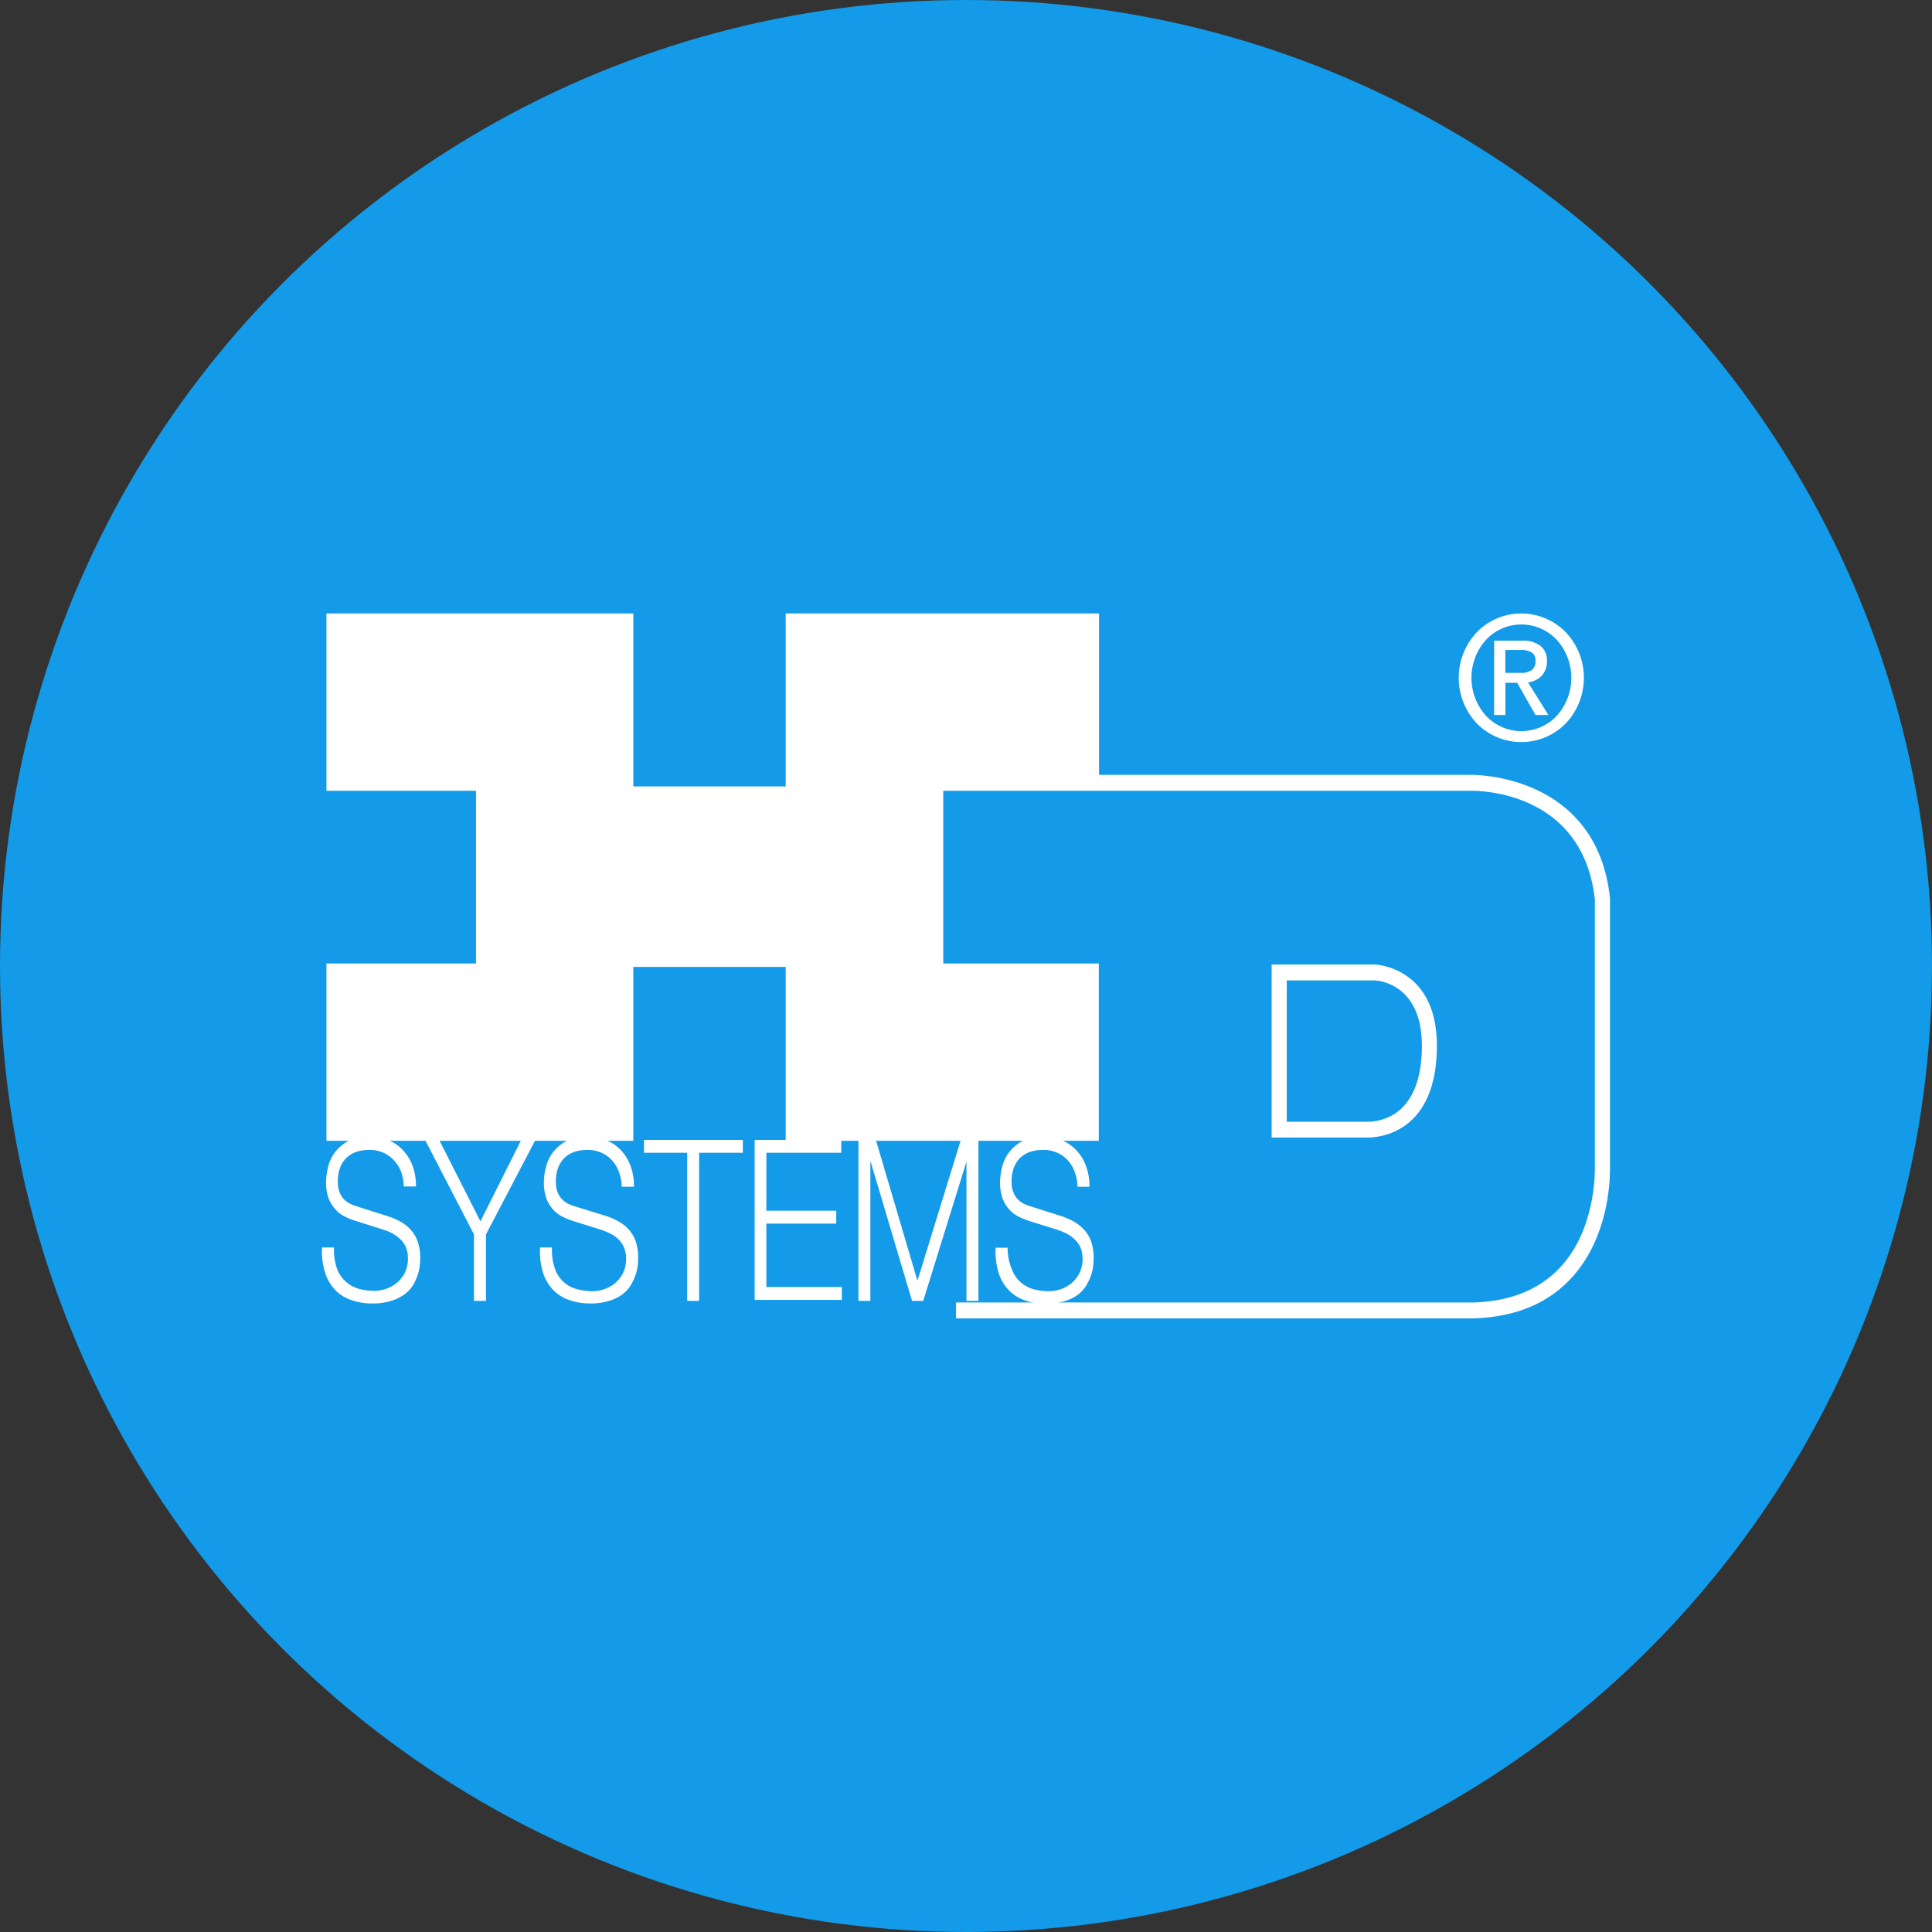
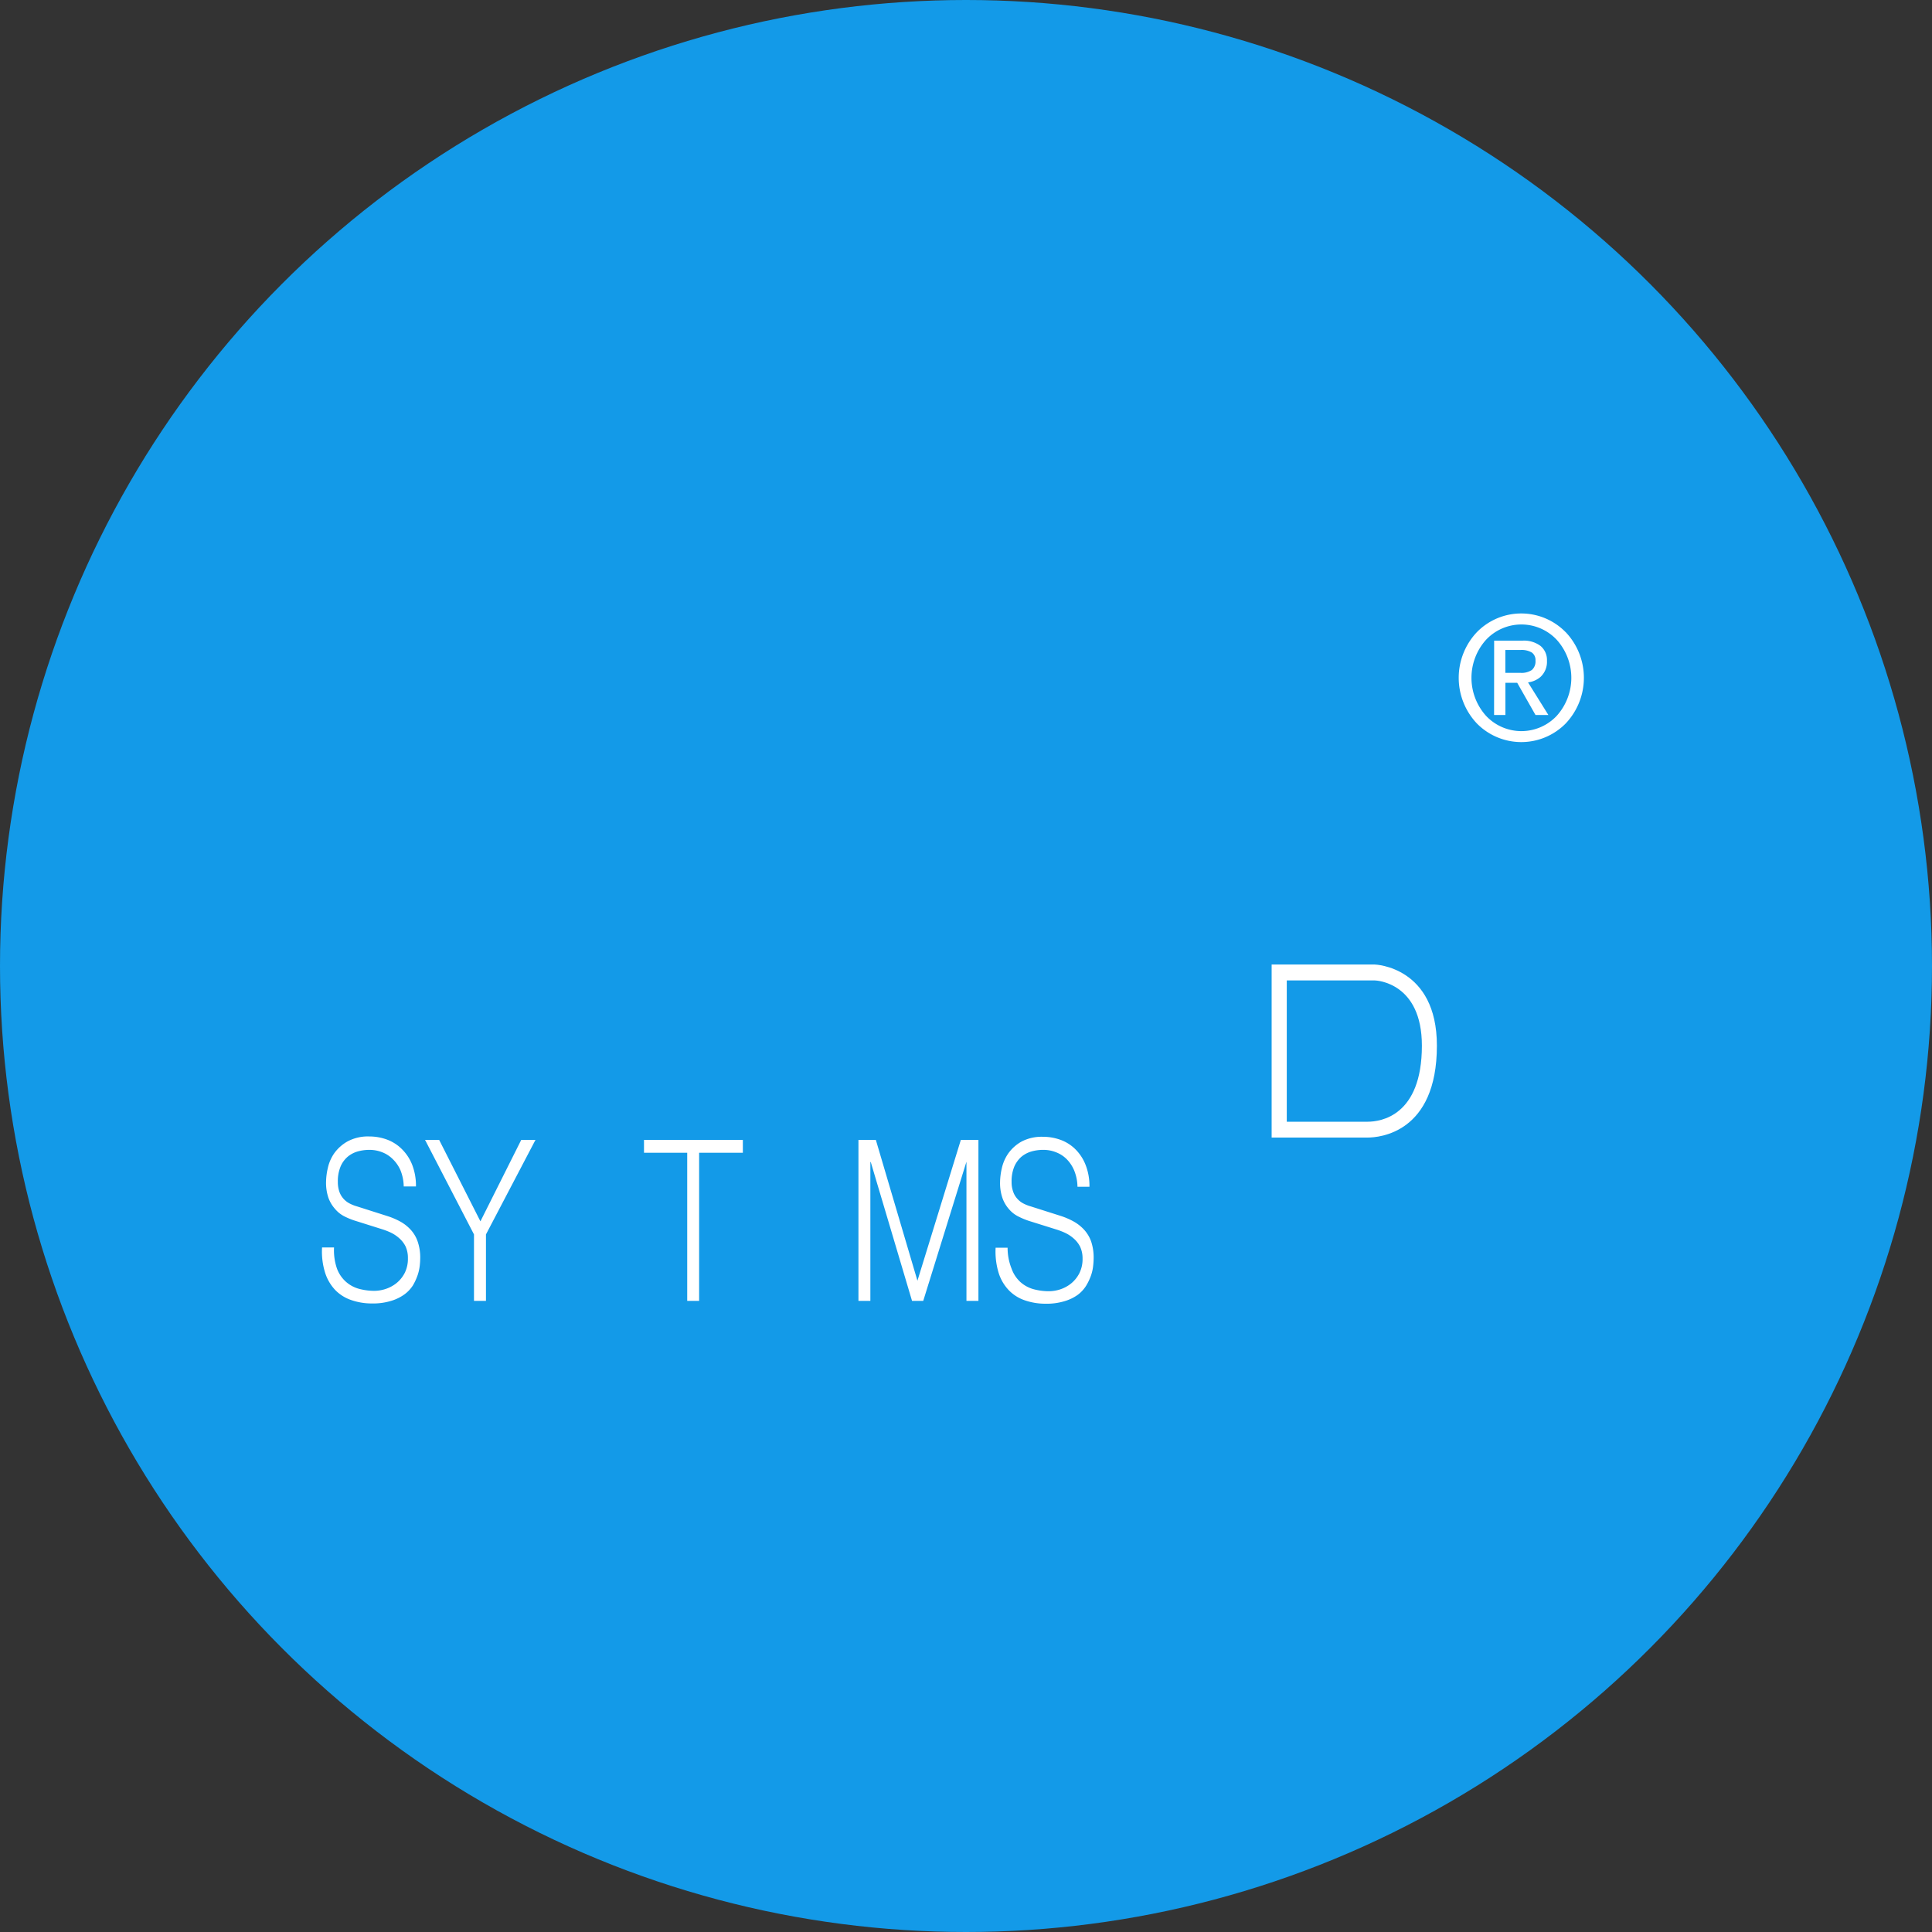
<svg xmlns="http://www.w3.org/2000/svg" id="Layer_1" data-name="Layer 1" viewBox="0 0 300 300" width="300" height="300">
  <rect x="0" y="0" width="300" height="300" fill="#333333" stroke="none" />
  <defs>
    <clipPath id="bz_circular_clip">
      <circle cx="150.0" cy="150.0" r="150.0" />
    </clipPath>
  </defs>
  <g clip-path="url(#bz_circular_clip)">
    <rect x="-1.5" y="-1.5" width="303" height="303" fill="#139ae8" />
-     <path d="M250,180.94V139.45c-2.08-19.4-21.35-19.14-21.55-19.13H170.66V95.26H122v26.85H98.34V95.26H50.69v27.53H73.91v26.82H50.69v27.53H98.34v-27H122v27h48.62V149.61H146.47V122.79h82c.73,0,17.31-.18,19.18,16.89v41.78c0,1.89-.3,9.6-5.08,15-3.22,3.66-7.85,5.61-13.75,5.79H148.45v2.47h80.39c6.61-.21,11.8-2.43,15.46-6.6,5.29-6,5.7-14.2,5.7-16.58,0-.34,0-.54,0-.62" fill="#fff" />
    <path d="M197.46,149.77v26.87h14.89c1.8,0,10.77-.68,10.77-14.27,0-12.27-9.57-12.6-9.66-12.6h-16Zm16,2.47c.28,0,7.33.33,7.33,10.13,0,10.95-6.44,11.81-8.41,11.81H199.81V152.24Z" fill="#fff" />
    <path d="M243.12,98.16a10.31,10.31,0,0,1,0,14.18,9.67,9.67,0,0,1-13.79,0,10.32,10.32,0,0,1,0-14.18,9.63,9.63,0,0,1,13.78,0m-1.37,1.2a7.52,7.52,0,0,0-11,0,8.83,8.83,0,0,0,0,11.78,7.53,7.53,0,0,0,11,0,8.82,8.82,0,0,0,0-11.78m-9.73.12h4.41a4.29,4.29,0,0,1,2.79.82,2.82,2.82,0,0,1,1,2.3,3.19,3.19,0,0,1-1,2.51,3.64,3.64,0,0,1-1.94.85l3.16,5.06h-2l-2.84-5h-1.83v5H232Zm1.74,5h2.34a2.86,2.86,0,0,0,1.78-.45,1.75,1.75,0,0,0,.56-1.44,1.43,1.43,0,0,0-.56-1.26,3.1,3.1,0,0,0-1.78-.4h-2.34Z" fill="#fff" />
    <path d="M52.33,197A5.14,5.14,0,0,0,53.68,199a5.09,5.09,0,0,0,2,1.11,9.23,9.23,0,0,0,2.51.33,5.83,5.83,0,0,0,1.66-.28,5.44,5.44,0,0,0,1.68-.89,5,5,0,0,0,1.3-1.58,4.88,4.88,0,0,0,.51-2.32,4.28,4.28,0,0,0-.36-1.82,4.18,4.18,0,0,0-1-1.29,5.58,5.58,0,0,0-1.29-.86,11.13,11.13,0,0,0-1.4-.54L55,189.51a10.89,10.89,0,0,1-1.65-.7A4.63,4.63,0,0,1,52,187.69,5.22,5.22,0,0,1,51,186a7.2,7.2,0,0,1-.37-2.48,10,10,0,0,1,.27-2.13,6.44,6.44,0,0,1,1-2.31A6.38,6.38,0,0,1,54,177.22a6.69,6.69,0,0,1,3.36-.75,7.92,7.92,0,0,1,2.75.49,6.43,6.43,0,0,1,2.29,1.47A7,7,0,0,1,64,180.86a9,9,0,0,1,.59,3.37H62.69a7,7,0,0,0-.5-2.5A5.37,5.37,0,0,0,61,180a4.67,4.67,0,0,0-1.66-1.08,5.32,5.32,0,0,0-2-.37,6.65,6.65,0,0,0-1.84.26,4.23,4.23,0,0,0-1.55.84,4.1,4.1,0,0,0-1.08,1.52,5.94,5.94,0,0,0-.41,2.34,4.59,4.59,0,0,0,.23,1.52,3.26,3.26,0,0,0,1.59,1.84,5.92,5.92,0,0,0,1.13.45l4.74,1.51a11.38,11.38,0,0,1,2,.85,6.42,6.42,0,0,1,1.61,1.26,5.21,5.21,0,0,1,1.09,1.83,7.58,7.58,0,0,1,.4,2.63,10.69,10.69,0,0,1-.07,1.11,6.82,6.82,0,0,1-.33,1.49,8.6,8.6,0,0,1-.73,1.59A5.25,5.25,0,0,1,62.79,201a6.87,6.87,0,0,1-2.06,1,9.48,9.48,0,0,1-2.95.4,9.7,9.7,0,0,1-3.19-.51,6.3,6.3,0,0,1-2.51-1.55,6.94,6.94,0,0,1-1.59-2.69,11,11,0,0,1-.48-3.95h1.86A8.65,8.65,0,0,0,52.33,197Z" fill="#fff" />
    <path d="M66,177h2.19l6.41,12.65L80.94,177h2.21l-7.69,14.68V202H73.6V191.68Z" fill="#fff" />
-     <path d="M86.17,197a4.91,4.91,0,0,0,3.39,3.17,9.16,9.16,0,0,0,2.5.33,5.89,5.89,0,0,0,1.67-.28,5.44,5.44,0,0,0,1.68-.89,5.08,5.08,0,0,0,1.29-1.58,4.76,4.76,0,0,0,.52-2.32,4.14,4.14,0,0,0-.37-1.82,4,4,0,0,0-.95-1.29,5.86,5.86,0,0,0-1.3-.86,11,11,0,0,0-1.39-.54l-4.34-1.36a11.83,11.83,0,0,1-1.65-.7,4.71,4.71,0,0,1-1.4-1.12,5.42,5.42,0,0,1-1-1.71,7.45,7.45,0,0,1-.37-2.48,9.45,9.45,0,0,1,.28-2.13,6.44,6.44,0,0,1,1-2.31,6.27,6.27,0,0,1,2.06-1.84,6.67,6.67,0,0,1,3.35-.75A8,8,0,0,1,94,177a6.52,6.52,0,0,1,2.29,1.47,7.34,7.34,0,0,1,1.57,2.43,9,9,0,0,1,.58,3.37H96.54a7.2,7.2,0,0,0-.51-2.5A5.51,5.51,0,0,0,94.86,180a4.76,4.76,0,0,0-1.66-1.08,5.32,5.32,0,0,0-2-.37,6.6,6.6,0,0,0-1.84.26,4.36,4.36,0,0,0-1.56.84,4.2,4.2,0,0,0-1.07,1.52,5.77,5.77,0,0,0-.41,2.34,4.34,4.34,0,0,0,.23,1.52,3.22,3.22,0,0,0,.64,1.1,3.34,3.34,0,0,0,.94.74,6.19,6.19,0,0,0,1.13.45L94,188.78a11.38,11.38,0,0,1,2,.85,6.6,6.6,0,0,1,1.61,1.26,5.53,5.53,0,0,1,1.09,1.83,7.84,7.84,0,0,1,.39,2.63c0,.27,0,.65-.06,1.11a7.46,7.46,0,0,1-.33,1.49,8.67,8.67,0,0,1-.74,1.59A5.1,5.1,0,0,1,96.63,201a6.75,6.75,0,0,1-2.06,1,9.41,9.41,0,0,1-2.94.4,9.66,9.66,0,0,1-3.19-.51,6.3,6.3,0,0,1-2.51-1.55,7,7,0,0,1-1.6-2.69,11,11,0,0,1-.47-3.95h1.85A8.86,8.86,0,0,0,86.17,197Z" fill="#fff" />
    <path d="M115.35,177v2h-6.79V202h-1.85V179H100v-2Z" fill="#fff" />
-     <path d="M130.63,177v2H119v9h10.85v2H119v9.85h11.72v2H117.18V177Z" fill="#fff" />
    <path d="M136,177l6.46,21.87L149.2,177h2.73V202h-1.86V180.39h0L143.36,202h-1.74l-6.41-21.56h-.06V202H133.3V177Z" fill="#fff" />
    <path d="M157.08,197a5.14,5.14,0,0,0,1.35,2.06,5.09,5.09,0,0,0,2,1.11,9.23,9.23,0,0,0,2.51.33,5.89,5.89,0,0,0,1.67-.28,5.4,5.4,0,0,0,1.67-.89,5,5,0,0,0,1.3-1.58,4.88,4.88,0,0,0,.52-2.32,4.28,4.28,0,0,0-.37-1.82,4.18,4.18,0,0,0-1-1.29,5.58,5.58,0,0,0-1.29-.86,11,11,0,0,0-1.39-.54l-4.34-1.36a11.83,11.83,0,0,1-1.65-.7,4.59,4.59,0,0,1-1.4-1.12,5.24,5.24,0,0,1-1-1.71,7.2,7.2,0,0,1-.37-2.48,10,10,0,0,1,.27-2.13,6.47,6.47,0,0,1,1-2.31,6.34,6.34,0,0,1,2.05-1.84,6.74,6.74,0,0,1,3.36-.75,7.92,7.92,0,0,1,2.75.49,6.35,6.35,0,0,1,2.29,1.47,7,7,0,0,1,1.57,2.43,9,9,0,0,1,.59,3.37h-1.86a7,7,0,0,0-.5-2.5,5.51,5.51,0,0,0-1.17-1.78,4.71,4.71,0,0,0-1.67-1.08,5.23,5.23,0,0,0-2-.37,6.6,6.6,0,0,0-1.84.26,4.28,4.28,0,0,0-1.56.84,4.34,4.34,0,0,0-1.08,1.52,5.94,5.94,0,0,0-.41,2.34,4.33,4.33,0,0,0,.24,1.52,3.07,3.07,0,0,0,.64,1.1,3.21,3.21,0,0,0,.94.74,5.92,5.92,0,0,0,1.13.45l4.75,1.51a11.38,11.38,0,0,1,1.95.85,6.55,6.55,0,0,1,1.6,1.26,5.39,5.39,0,0,1,1.1,1.83,7.84,7.84,0,0,1,.39,2.63,10.69,10.69,0,0,1-.07,1.11,6.77,6.77,0,0,1-.32,1.49,8.67,8.67,0,0,1-.74,1.59,5.25,5.25,0,0,1-1.31,1.45,6.75,6.75,0,0,1-2.06,1,9.46,9.46,0,0,1-2.94.4,9.76,9.76,0,0,1-3.2-.51,6.26,6.26,0,0,1-2.5-1.55,6.84,6.84,0,0,1-1.6-2.69,11.26,11.26,0,0,1-.48-3.95h1.86A8.65,8.65,0,0,0,157.08,197Z" fill="#fff" />
  </g>
</svg>